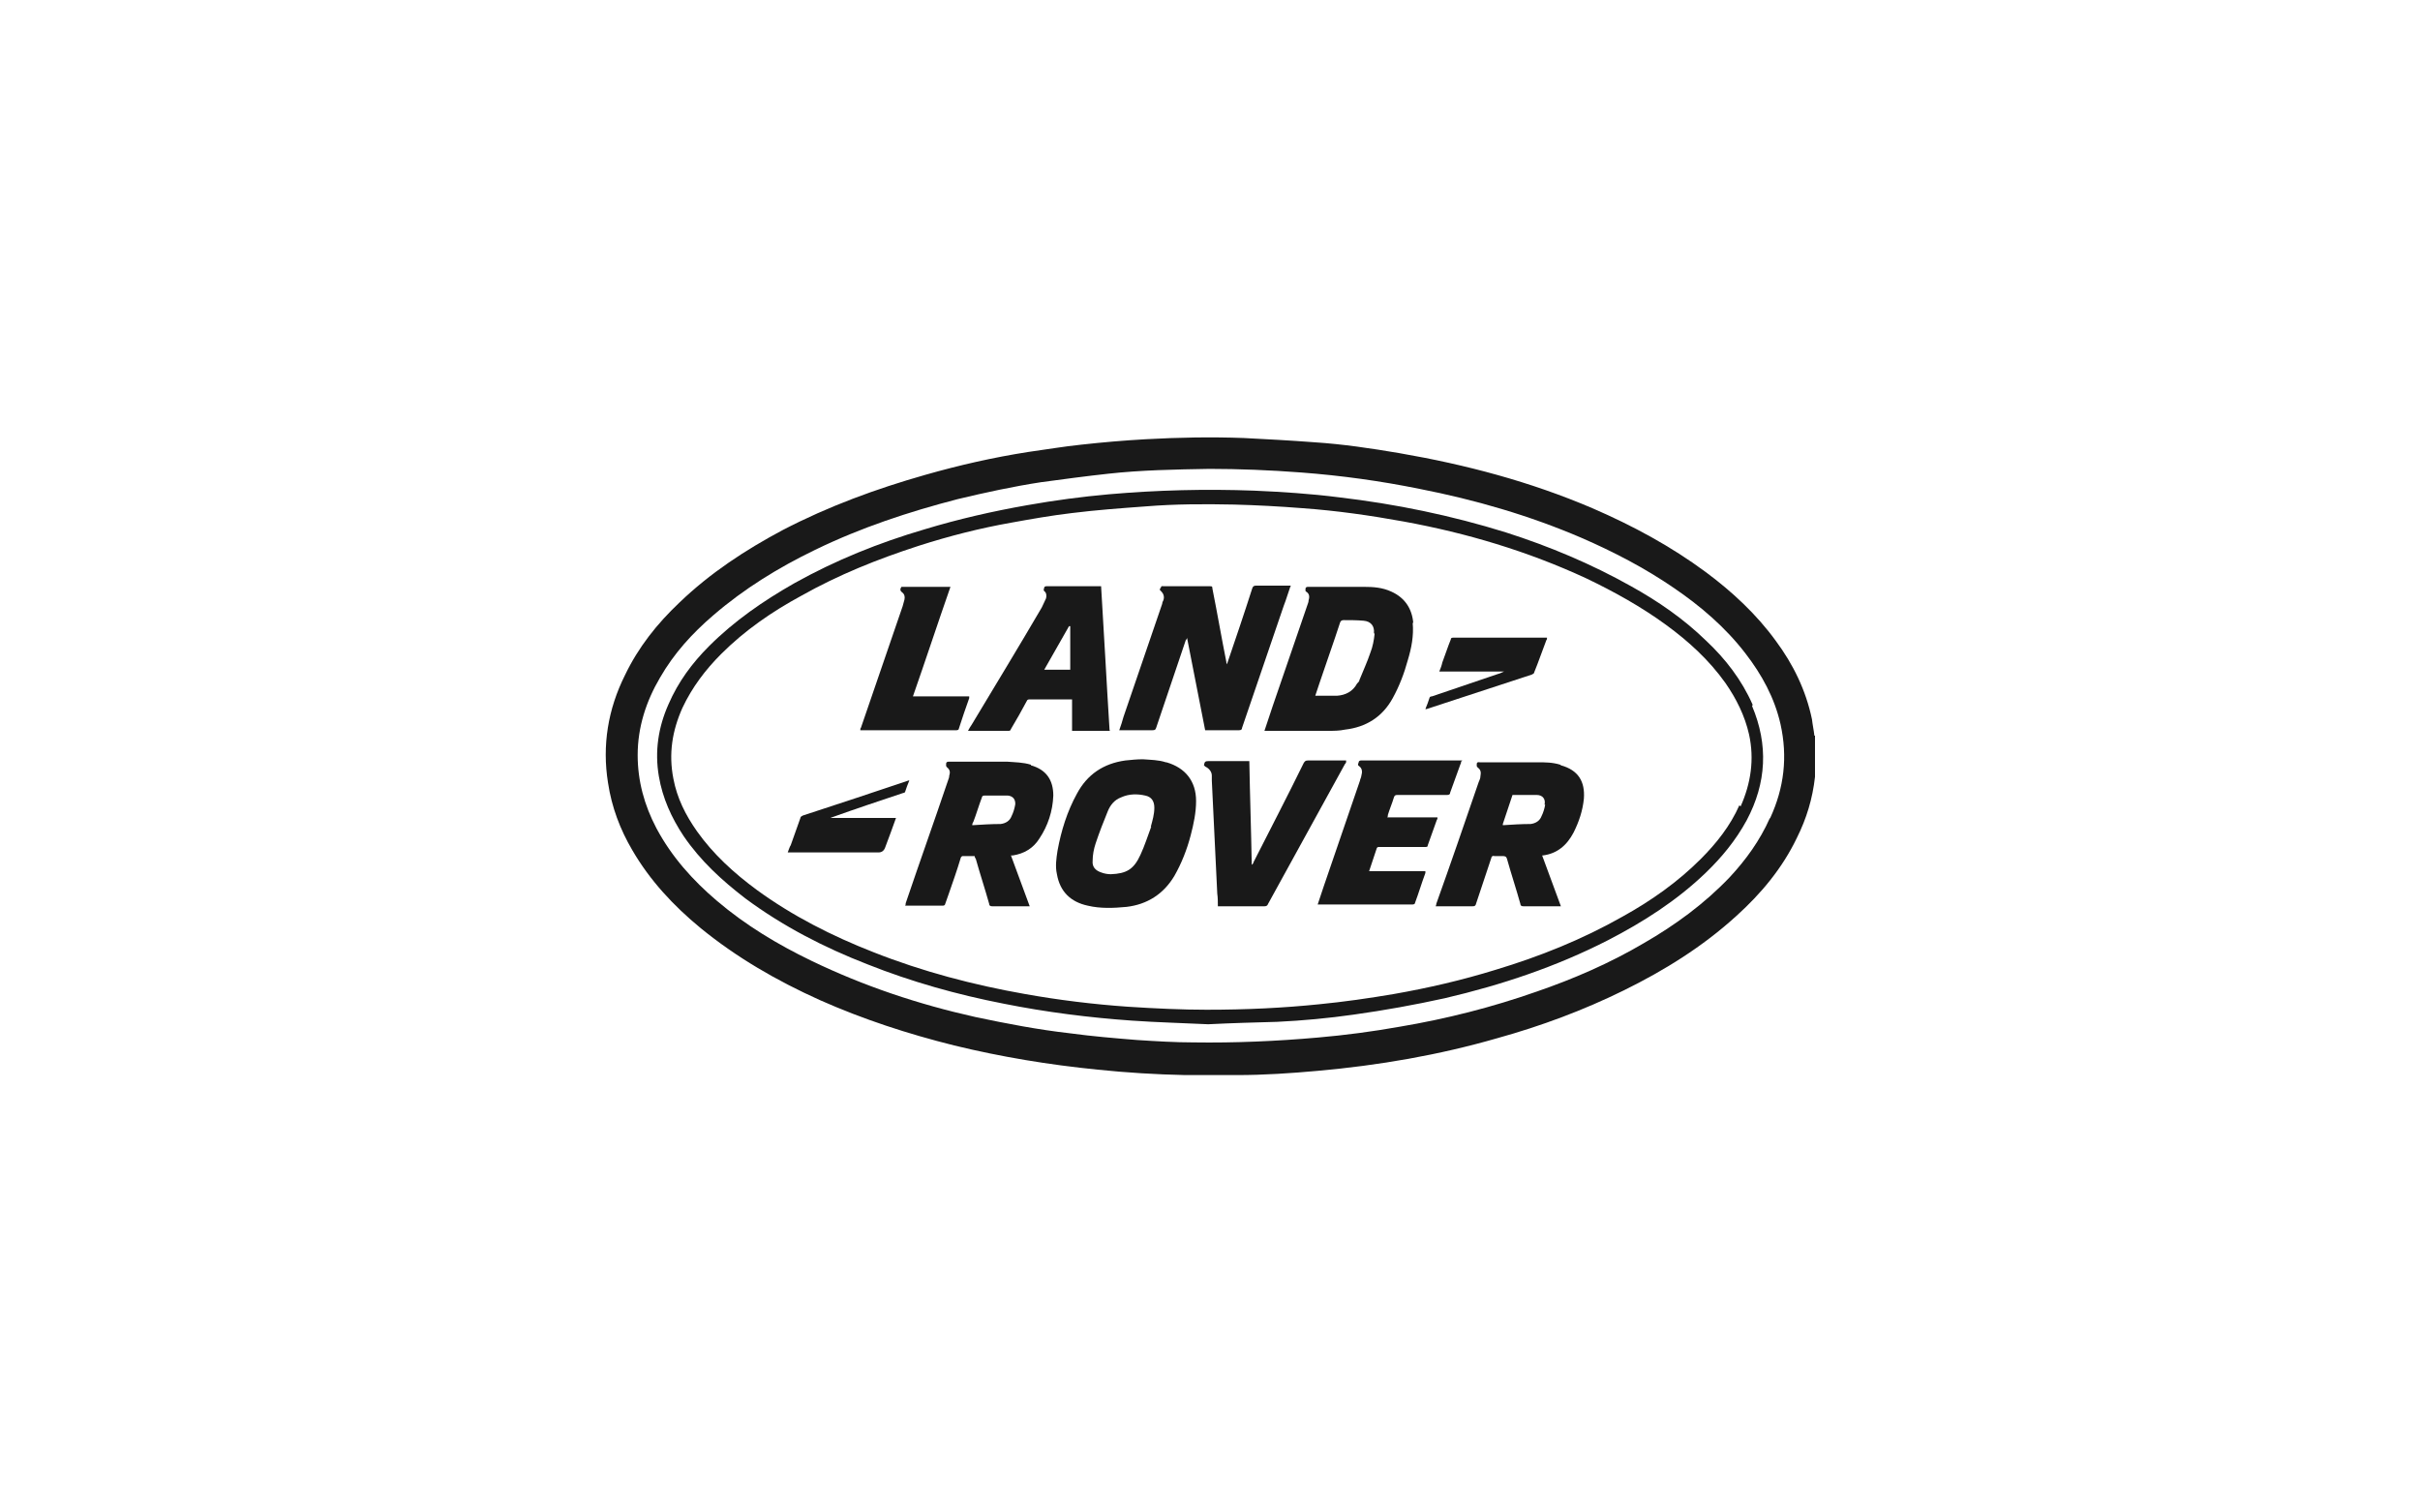
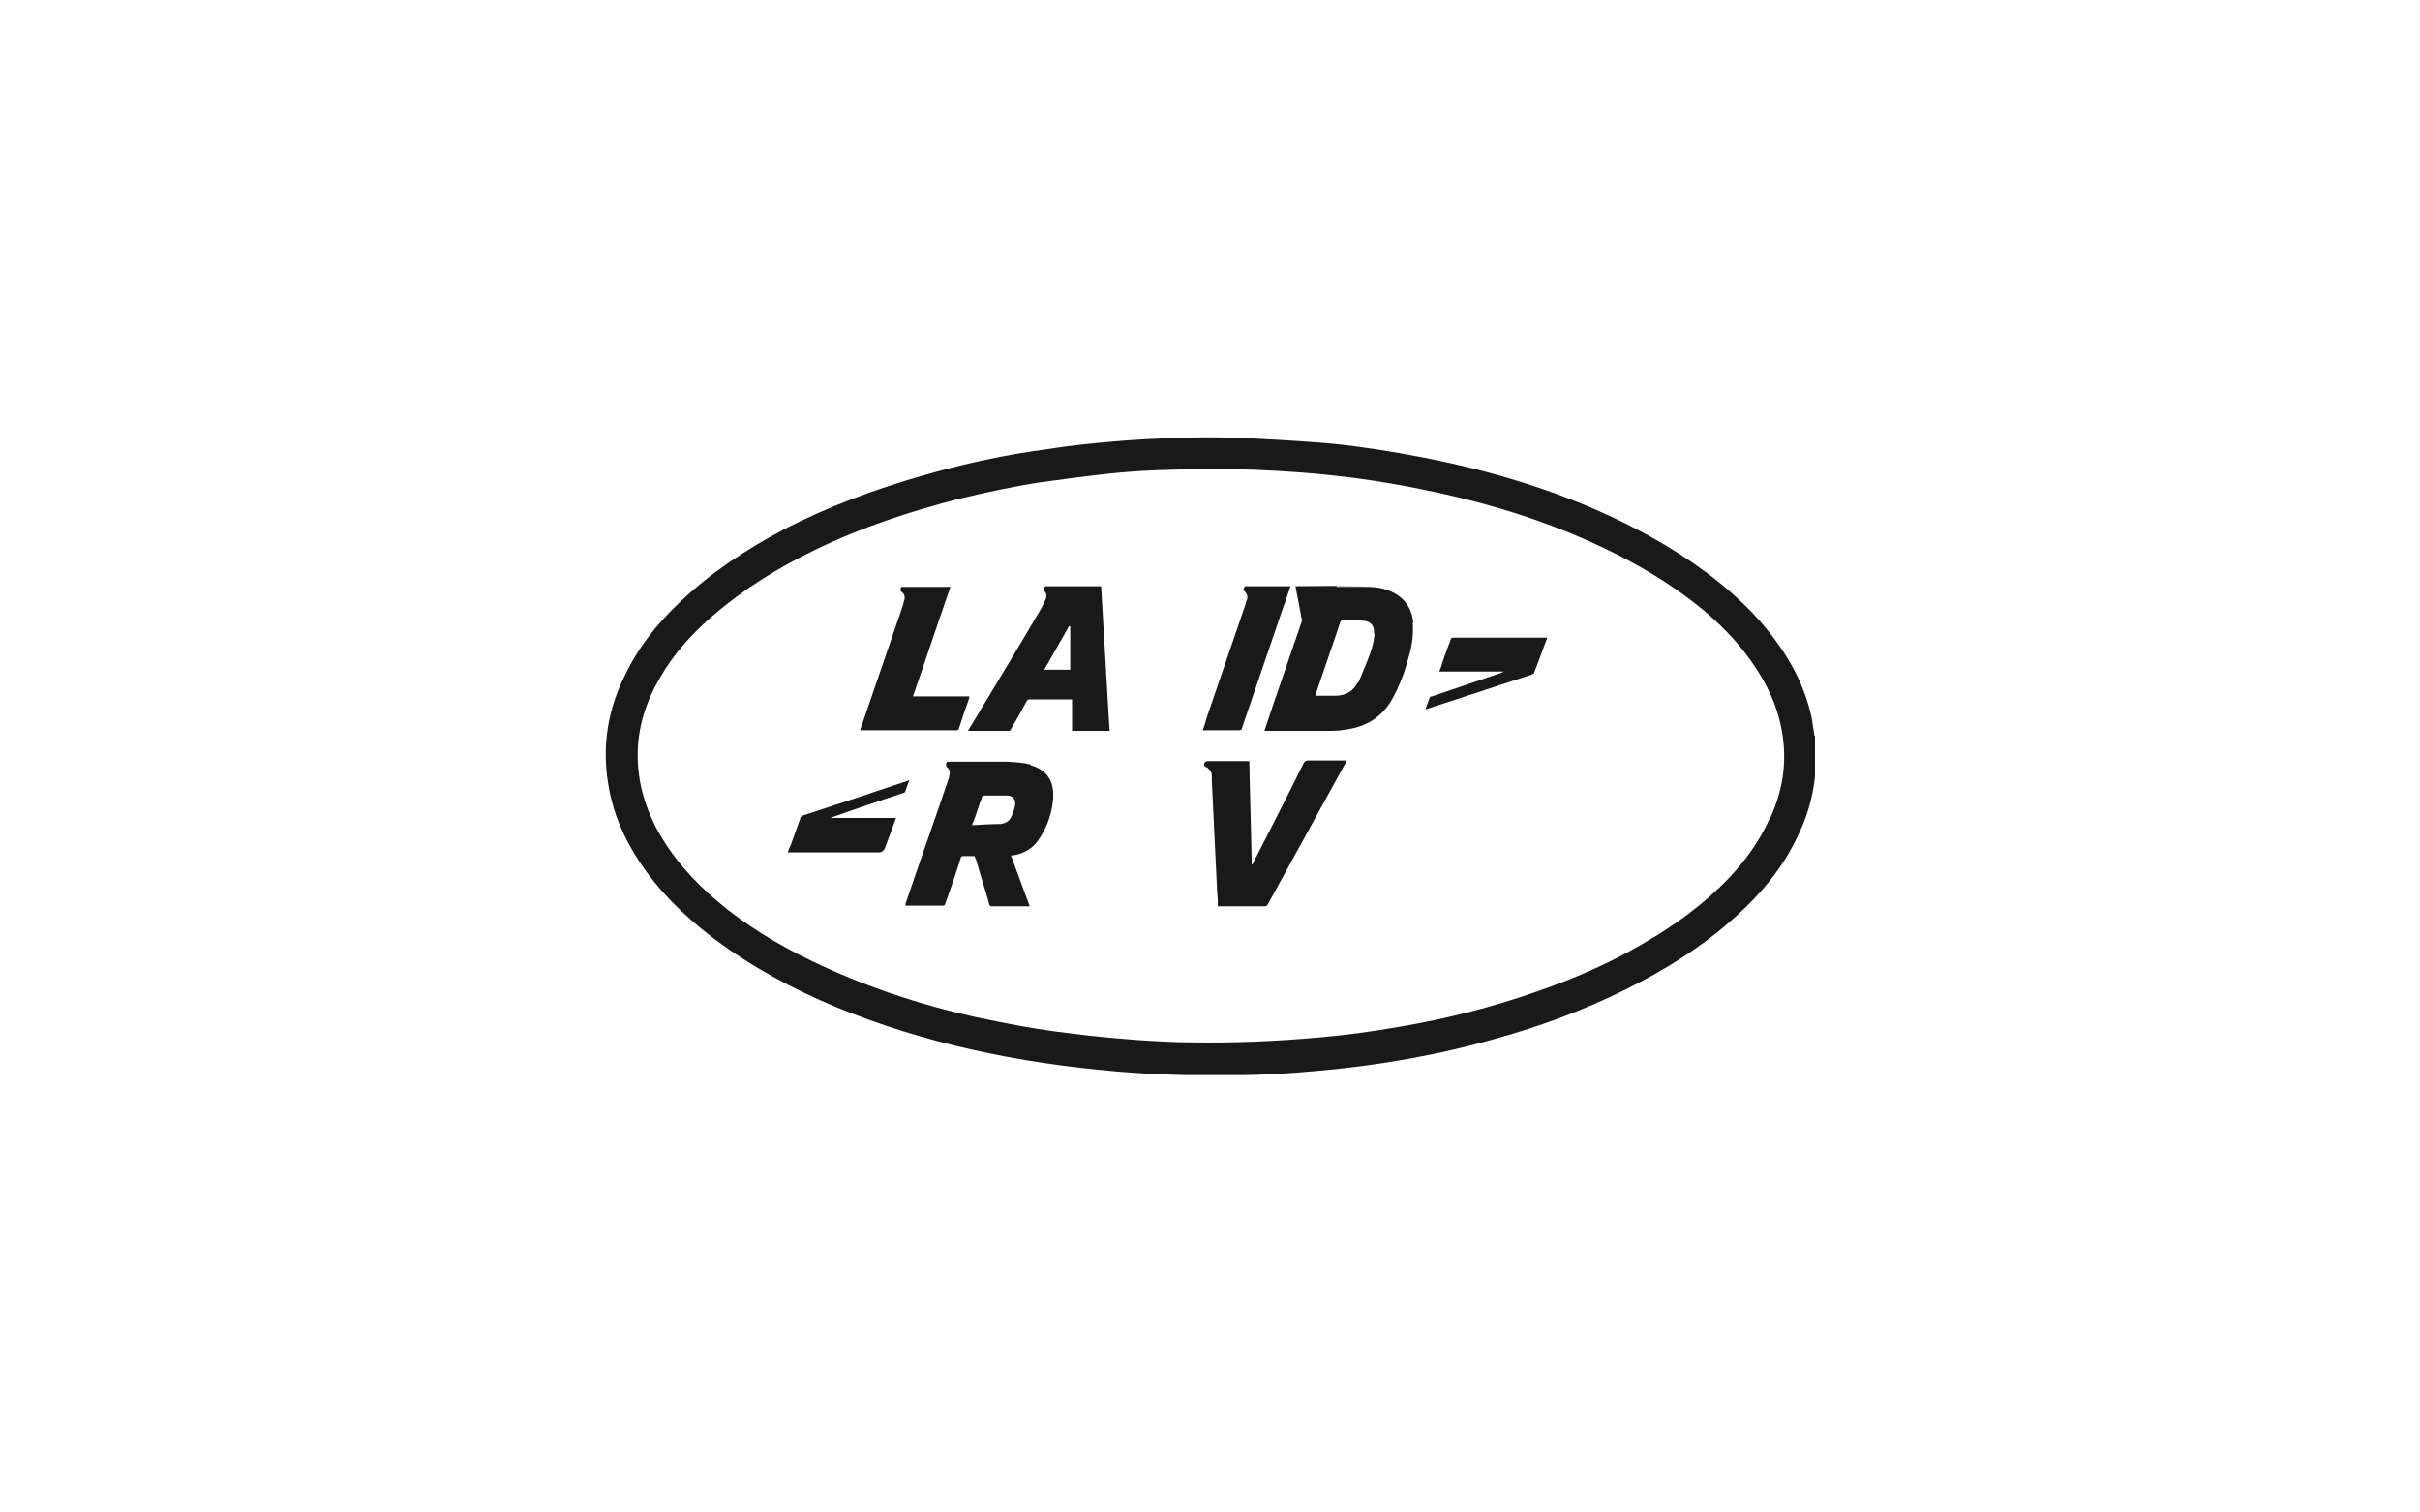
<svg xmlns="http://www.w3.org/2000/svg" id="Layer_1" viewBox="0 0 400 250">
  <defs>
    <style>      .st0 {        fill: #191919;      }    </style>
  </defs>
  <g>
    <path class="st0" d="M299.9,121.6c-.1-.9-.3-1.8-.4-2.7-1-4.8-3.1-9.1-6-13-3.2-4.4-7.2-8.1-11.5-11.3-5.8-4.3-12.1-7.7-18.8-10.6-10.3-4.4-20.9-7.2-31.9-9.1-4.7-.8-9.4-1.5-14.1-1.8-3.9-.3-7.7-.5-11.6-.7-5.4-.2-10.8-.1-16.2.2-3.6.2-7.1.5-10.7.9-2.9.3-5.8.8-8.7,1.2-5.8.9-11.5,2.2-17.1,3.8-8.1,2.3-16,5.2-23.5,9.1-6.2,3.3-12,7.1-17.1,12-3.7,3.5-6.8,7.4-9,12-2.8,5.6-3.8,11.6-2.8,17.8.6,4,2,7.7,4,11.1,2.9,5,6.8,9.2,11.3,12.9,6,4.9,12.6,8.7,19.7,11.9,7.2,3.2,14.6,5.6,22.2,7.5,7.8,1.9,15.7,3.2,23.7,4,4.8.5,9.7.8,14.5.9.1,0,.3,0,.4,0h7.8c.1,0,.3,0,.4,0,4.4,0,8.9-.3,13.3-.7,10.1-.9,20-2.6,29.7-5.4,7.2-2,14.2-4.6,20.9-7.9,6.7-3.3,13-7.2,18.6-12.3,4.1-3.7,7.6-7.9,10-12.9,1.6-3.2,2.6-6.5,3-10.1,0,0,0-.1,0-.2v-6.3c0,0,0-.2,0-.3ZM292.5,135.3c-1.6,3.6-3.9,6.8-6.6,9.7-4.2,4.4-9,7.9-14.2,10.9-5.6,3.3-11.6,5.9-17.7,8-7.4,2.6-14.9,4.5-22.6,5.8-4.5.8-9,1.4-13.6,1.8-6.8.6-13.7.9-20.5.8-3.1,0-6.3-.2-9.4-.4-3.7-.3-7.3-.6-11-1.1-5.3-.6-10.5-1.6-15.7-2.7-9.4-2.1-18.4-5.1-27.1-9.3-5.6-2.7-10.9-5.9-15.6-9.9-4-3.4-7.5-7.3-10-12-2-3.8-3.1-7.8-3.1-12.1,0-4.6,1.4-8.9,3.7-12.8,2.3-4,5.3-7.3,8.8-10.3,5.1-4.4,10.8-7.9,16.8-10.8,7.6-3.7,15.5-6.3,23.6-8.4,4.6-1.1,9.2-2.1,13.8-2.8,3.7-.5,7.4-1,11.1-1.4,5.4-.6,10.9-.7,16.7-.8,4.8,0,10,.2,15.2.6,6.6.5,13.1,1.4,19.5,2.7,9.2,1.8,18.2,4.4,26.8,8.1,5.3,2.3,10.5,5,15.3,8.3,4.4,3,8.5,6.5,11.8,10.8,2.7,3.5,4.8,7.3,5.8,11.7,1.2,5.4.6,10.5-1.7,15.5Z" />
-     <path class="st0" d="M289.7,116.5c-1.8-4.1-4.5-7.6-7.7-10.6-3.7-3.6-7.9-6.5-12.4-9-6.6-3.7-13.5-6.6-20.7-8.9-9-2.8-18.2-4.7-27.6-5.8-4.7-.6-9.4-.9-14-1.1-8-.3-16-.1-24,.6-4.5.4-9,1-13.5,1.8-5.7,1-11.4,2.3-17,4-7.5,2.2-14.7,5.1-21.5,8.9-5.1,2.9-9.9,6.2-14.1,10.4-2.8,2.8-5.1,5.9-6.7,9.6-1.7,3.8-2.3,7.8-1.6,11.9.6,3.6,2.1,6.9,4.1,9.9,2.8,4.1,6.3,7.3,10.2,10.3,6.2,4.6,13,8.1,20.2,10.9,7.3,2.9,14.8,5,22.5,6.5,7,1.4,14.1,2.3,21.2,2.8,4.3.3,8.6.4,12.6.6,4-.2,7.7-.3,11.4-.4,4.2-.2,8.5-.6,12.7-1.2,5-.7,10-1.6,15-2.7,9.4-2.2,18.4-5.2,27-9.6,5.8-3,11.3-6.5,16.1-11.1,2.7-2.6,5-5.4,6.8-8.7,3.3-6.2,3.6-12.5.9-18.9ZM287.5,133.1c-1.5,3.4-3.8,6.3-6.4,8.9-3.8,3.8-8.2,6.9-12.9,9.5-6.7,3.8-13.7,6.6-21,8.8-5.5,1.7-11.1,3-16.8,4-4.1.7-8.3,1.3-12.4,1.7-5.9.6-11.9.9-18.6.9-3.9,0-8.4-.2-13-.5-5.7-.4-11.4-1.1-17-2.1-8.5-1.5-16.9-3.7-25-6.9-6.9-2.7-13.4-6-19.3-10.3-3.8-2.8-7.2-5.9-9.9-9.7-1.9-2.7-3.3-5.5-3.9-8.7-.8-4.1-.2-7.9,1.5-11.7,1.6-3.4,3.8-6.3,6.4-8.9,3.9-3.9,8.4-7,13.2-9.6,6.2-3.5,12.7-6.1,19.5-8.3,5-1.6,10.1-2.9,15.2-3.8,3.3-.6,6.7-1.2,10.1-1.6,4-.5,8.1-.8,12.2-1.1,4.9-.4,9.7-.4,14.6-.3,3.8.1,7.5.3,11.3.6,5.6.4,11.2,1.2,16.7,2.2,10.4,1.9,20.5,4.9,30.2,9.4,4.6,2.2,9.1,4.7,13.2,7.7,3.7,2.7,7.1,5.8,9.8,9.6,1.8,2.6,3.2,5.4,3.9,8.5.9,4.1.3,8.1-1.4,11.9Z" />
  </g>
  <g>
    <path class="st0" d="M255.7,105.5c0,.1,0,.2-.1.3-.7,1.8-1.3,3.6-2,5.3,0,.2-.2.3-.4.4-5.8,1.9-11.6,3.8-17.4,5.7,0,0-.1,0-.2,0,.3-.7.5-1.3.7-1.9,0-.1.2-.2.4-.2,3.5-1.2,7.1-2.4,10.6-3.6.4-.1.9-.3,1.3-.5h-10.7c.2-.5.4-1,.5-1.5.5-1.3.9-2.6,1.4-3.8,0-.2.1-.3.4-.3,5.1,0,10.3,0,15.4,0,0,0,0,0,.1,0Z" />
    <g>
-       <path class="st0" d="M257.9,126.4c-1.3-.4-2.5-.4-3.8-.4-3.2,0-6.4,0-9.5,0-.2,0-.4-.1-.5.2,0,.3-.1.5.2.7.5.4.5.8.4,1.4,0,.4-.2.7-.3,1-2.3,6.7-4.6,13.4-7,20.1,0,.1,0,.2-.1.4h.5c1.9,0,3.7,0,5.6,0,.4,0,.5-.1.6-.5.8-2.5,1.7-5,2.5-7.5,0-.2.2-.4.5-.3.5,0,.9,0,1.4,0,.4,0,.6.1.7.5.7,2.5,1.5,4.9,2.2,7.4,0,.3.2.4.5.4,1.9,0,3.9,0,5.8,0,.1,0,.2,0,.4,0-1-2.8-2.1-5.6-3.1-8.4,0,0,.1,0,.1,0,2.4-.3,4-1.7,5.1-3.8.9-1.8,1.5-3.6,1.7-5.6.2-2.8-.9-4.7-3.8-5.5ZM255.4,133c-.1.6-.3,1.3-.6,1.9-.3.8-1,1.2-1.8,1.3-1.5,0-3.1.1-4.6.2,0-.1,0-.2,0-.2.5-1.6,1.1-3.2,1.6-4.8,1.4,0,2.7,0,4,0,1,0,1.5.7,1.3,1.6Z" />
-       <path class="st0" d="M241.5,125.9c0,.1,0,.3-.1.4-.6,1.6-1.1,3.1-1.7,4.7,0,.3-.2.4-.5.4-2.7,0-5.5,0-8.2,0-.4,0-.5.1-.6.4-.3,1-.7,1.9-1,2.9,0,.1,0,.3-.1.4h8.3c0,.2,0,.3-.1.4-.5,1.4-1,2.8-1.5,4.2,0,.3-.2.3-.5.3-2.5,0-5,0-7.5,0-.3,0-.4,0-.5.4-.4,1.2-.8,2.4-1.2,3.6h9.3c0,.2,0,.3,0,.3-.6,1.6-1.1,3.3-1.7,4.9,0,.2-.2.3-.4.3-5.1,0-10.3,0-15.4,0,0,0-.2,0-.3,0,.3-1,.7-2,1-3,2-5.8,4-11.7,6-17.5,0-.2.2-.5.2-.7.2-.7.2-1.3-.4-1.7-.3-.2,0-.5,0-.7,0-.1.2-.2.3-.2,5.6,0,11.1,0,16.7,0,0,0,0,0,.1,0Z" />
      <path class="st0" d="M222.5,125.9c0,.2-.1.3-.2.4-4.2,7.7-8.5,15.4-12.7,23.1-.1.3-.3.4-.6.4-2.4,0-4.9,0-7.3,0h-.4c0-.7,0-1.4-.1-2.1-.3-6.2-.6-12.5-.9-18.7,0-.3,0-.5,0-.8,0-.6-.4-1.1-.9-1.4-.1,0-.3-.2-.4-.3.1-.6.2-.7.8-.7h6.7c.1,5.7.3,11.4.4,17.1,0,0,0,0,.1,0,0-.1.2-.2.2-.4,2.8-5.5,5.6-10.9,8.3-16.4.2-.3.3-.4.7-.4,1.9,0,3.9,0,5.8,0h.5Z" />
-       <path class="st0" d="M192.7,126c-1.2-.4-2.5-.4-3.8-.5-1,0-1.9.1-2.9.2-3.6.5-6.3,2.3-8,5.5-1.6,2.9-2.6,6.1-3.2,9.4-.2,1.3-.4,2.6-.1,3.9.5,2.9,2.3,4.6,5.1,5.2,2.1.5,4.3.4,6.4.2,3.4-.4,6.1-2.1,7.9-5.1,1.2-2.1,2.1-4.4,2.7-6.7.5-1.9.9-3.8.9-5.7,0-3.3-1.8-5.5-4.9-6.4ZM190.3,136.6c-.6,1.6-1.1,3.2-1.8,4.7-1.1,2.4-2.3,3.1-4.9,3.2-.5,0-1.1-.1-1.6-.3-.9-.3-1.5-.9-1.4-1.9,0-1,.2-2,.5-2.9.6-1.8,1.3-3.6,2-5.3.4-1,1.1-1.9,2.2-2.3,1.3-.6,2.7-.6,4-.3,1,.2,1.5.9,1.5,2,0,1.1-.3,2.1-.6,3.2Z" />
      <path class="st0" d="M170.4,126.4c-1.3-.4-2.6-.4-3.9-.5-3.2,0-6.4,0-9.6,0-.2,0-.4,0-.5.2,0,.3-.1.5.1.7.5.4.6.8.4,1.4,0,.3-.1.5-.2.8-2.3,6.8-4.7,13.5-7,20.3,0,.1,0,.3-.1.4,0,0,0,0,.1,0,2.1,0,4.1,0,6.2,0,.1,0,.3-.1.3-.2.2-.6.4-1.1.6-1.7.7-2,1.4-4,2-6,0-.1.2-.3.3-.3.7,0,1.3,0,2,0,0,.2.1.3.2.5.7,2.5,1.5,4.9,2.2,7.4,0,.3.2.4.5.4,1.9,0,3.9,0,5.8,0,.1,0,.2,0,.4,0-1-2.8-2.1-5.6-3.1-8.4.1,0,.2,0,.3,0,1.9-.3,3.4-1.2,4.4-2.8,1.4-2.1,2.2-4.5,2.3-7.1,0-2.6-1.2-4.3-3.7-5ZM167.8,133c-.1.6-.3,1.3-.6,1.9-.3.8-1,1.2-1.8,1.3-1.5,0-3.1.1-4.7.2,0-.3.1-.4.2-.6.5-1.3.9-2.7,1.4-4,0-.2.2-.3.4-.3,1.2,0,2.3,0,3.5,0,.1,0,.3,0,.4,0,.9.1,1.3.7,1.2,1.6Z" />
    </g>
    <g>
      <path class="st0" d="M233.6,103c-.2-2.4-1.4-4.2-3.6-5.2-1.5-.7-3-.8-4.6-.8-3,0-6.1,0-9.1,0-.2,0-.4,0-.5.2,0,.3-.1.5.1.6.5.3.6.8.4,1.4,0,.3-.1.5-.2.8-1.9,5.5-3.8,11.1-5.7,16.6-.5,1.4-.9,2.8-1.4,4.2h.4c3.4,0,6.7,0,10.1,0,.9,0,1.9,0,2.8-.2,3.5-.4,6.2-2.1,7.9-5.2,1.1-2,1.9-4.1,2.5-6.3.6-2,1-4,.8-6.2ZM227.2,104.8c-.1,1-.3,2.1-.7,3.1-.5,1.5-1.2,3-1.8,4.5,0,.2-.2.4-.4.6-.7,1.3-1.9,1.9-3.3,2-1.1,0-2.2,0-3.4,0,0,0,0,0-.2,0,.2-.7.5-1.4.7-2.1,1.1-3.3,2.3-6.6,3.4-10,.1-.3.3-.4.6-.4,1.1,0,2.2,0,3.3.1,1.2.1,1.8.9,1.7,2Z" />
-       <path class="st0" d="M213.3,96.9c-.4,1.1-.7,2.2-1.1,3.2-2.3,6.7-4.6,13.5-6.9,20.2,0,.3-.2.4-.5.4-1.7,0-3.5,0-5.2,0h-.4c-1-5.1-2-10.2-3-15.3,0,.2-.1.3-.2.4-1.6,4.8-3.3,9.7-4.9,14.5-.1.3-.2.4-.6.4-1.7,0-3.4,0-5.1,0h-.4c.3-.8.5-1.5.7-2.2,2.1-6.2,4.3-12.5,6.4-18.7,0-.2.1-.4.2-.6.2-.6,0-1.1-.4-1.5-.3-.2-.2-.4,0-.6,0-.3.3-.2.4-.2,2.6,0,5.1,0,7.7,0,.3,0,.4,0,.4.4.8,4,1.5,8.1,2.3,12.1,0,.1,0,.2.1.4.7-2.1,1.4-4.1,2.1-6.2.7-2.1,1.4-4.2,2.1-6.4.1-.3.3-.4.6-.4,1.8,0,3.6,0,5.3,0h.5Z" />
+       <path class="st0" d="M213.3,96.9c-.4,1.1-.7,2.2-1.1,3.2-2.3,6.7-4.6,13.5-6.9,20.2,0,.3-.2.4-.5.4-1.7,0-3.5,0-5.2,0h-.4h-.4c.3-.8.5-1.5.7-2.2,2.1-6.2,4.3-12.5,6.4-18.7,0-.2.1-.4.2-.6.2-.6,0-1.1-.4-1.5-.3-.2-.2-.4,0-.6,0-.3.3-.2.4-.2,2.6,0,5.1,0,7.7,0,.3,0,.4,0,.4.4.8,4,1.5,8.1,2.3,12.1,0,.1,0,.2.1.4.7-2.1,1.4-4.1,2.1-6.2.7-2.1,1.4-4.2,2.1-6.4.1-.3.3-.4.6-.4,1.8,0,3.6,0,5.3,0h.5Z" />
      <path class="st0" d="M183.4,120.7c-.5-7.9-.9-15.8-1.4-23.8,0,0-.1,0-.2,0-3,0-6,0-8.9,0-.1,0-.3.1-.3.2,0,.2-.2.4,0,.6.4.3.4.8.3,1.2-.2.5-.5,1-.7,1.5-3.8,6.5-7.7,12.9-11.6,19.4-.2.3-.4.6-.6,1h.4c2.1,0,4.1,0,6.2,0,.3,0,.4,0,.5-.3.9-1.5,1.8-3.1,2.6-4.6.1-.3.3-.3.6-.3,2.1,0,4.2,0,6.4,0,.1,0,.3,0,.5,0v5.2h6.3ZM176.9,110.7h-4.3c1.4-2.4,2.7-4.8,4.1-7.2,0,0,.1,0,.2,0v7.2Z" />
      <path class="st0" d="M160.2,115.1c0,.1,0,.2,0,.3-.6,1.7-1.2,3.4-1.7,5,0,.2-.2.3-.4.3-5.2,0-10.4,0-15.6,0,0,0-.2,0-.3,0,0-.2,0-.3.1-.4,2.3-6.7,4.6-13.4,6.9-20.1.1-.4.2-.7.3-1.1.1-.5,0-.9-.4-1.2-.4-.3-.3-.6-.1-.9h8.1c-2.1,6-4.1,12.1-6.2,18.1h9.4Z" />
    </g>
    <path class="st0" d="M150.3,129c-.3.7-.5,1.3-.7,1.9,0,.1-.3.2-.4.2-3.9,1.3-7.8,2.6-11.7,4,0,0-.1,0-.2.1h10.8c-.6,1.7-1.2,3.3-1.8,4.9q-.3.8-1.1.8h-15c.2-.5.3-.9.5-1.2.5-1.5,1.1-3,1.6-4.5,0-.2.2-.3.4-.4,5.8-1.9,11.6-3.8,17.5-5.8,0,0,.1,0,.2,0Z" />
  </g>
</svg>